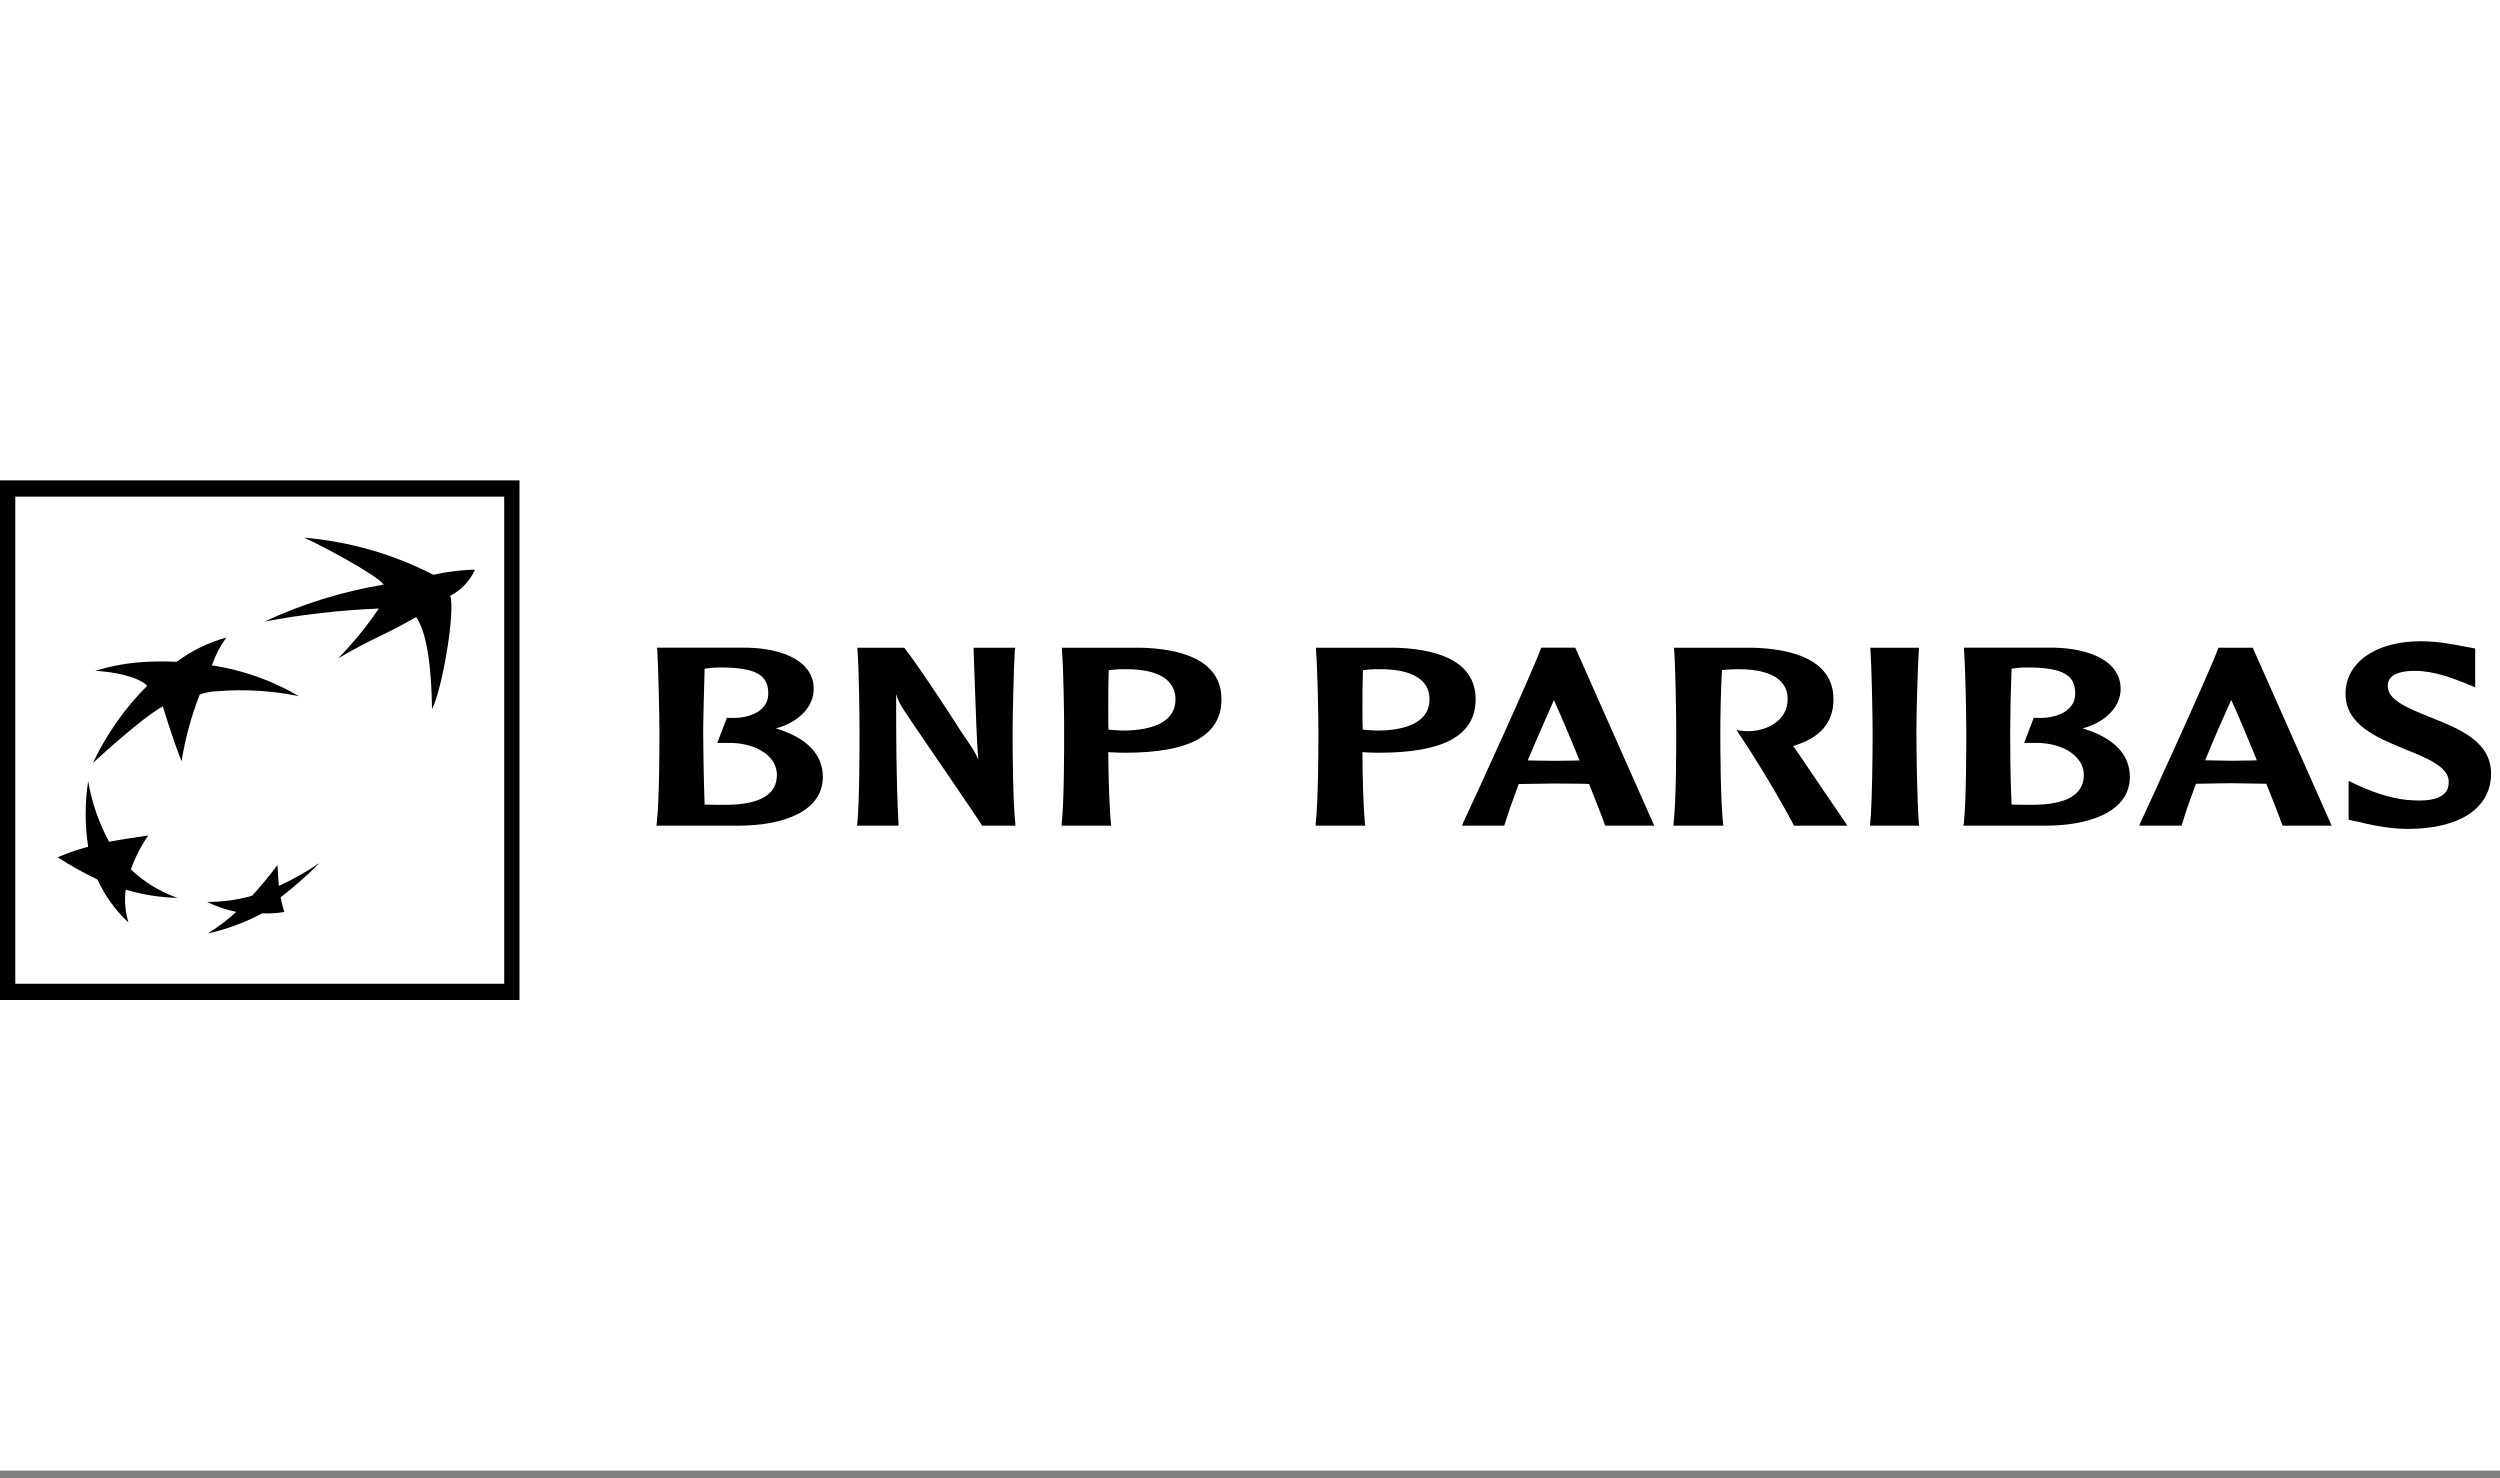
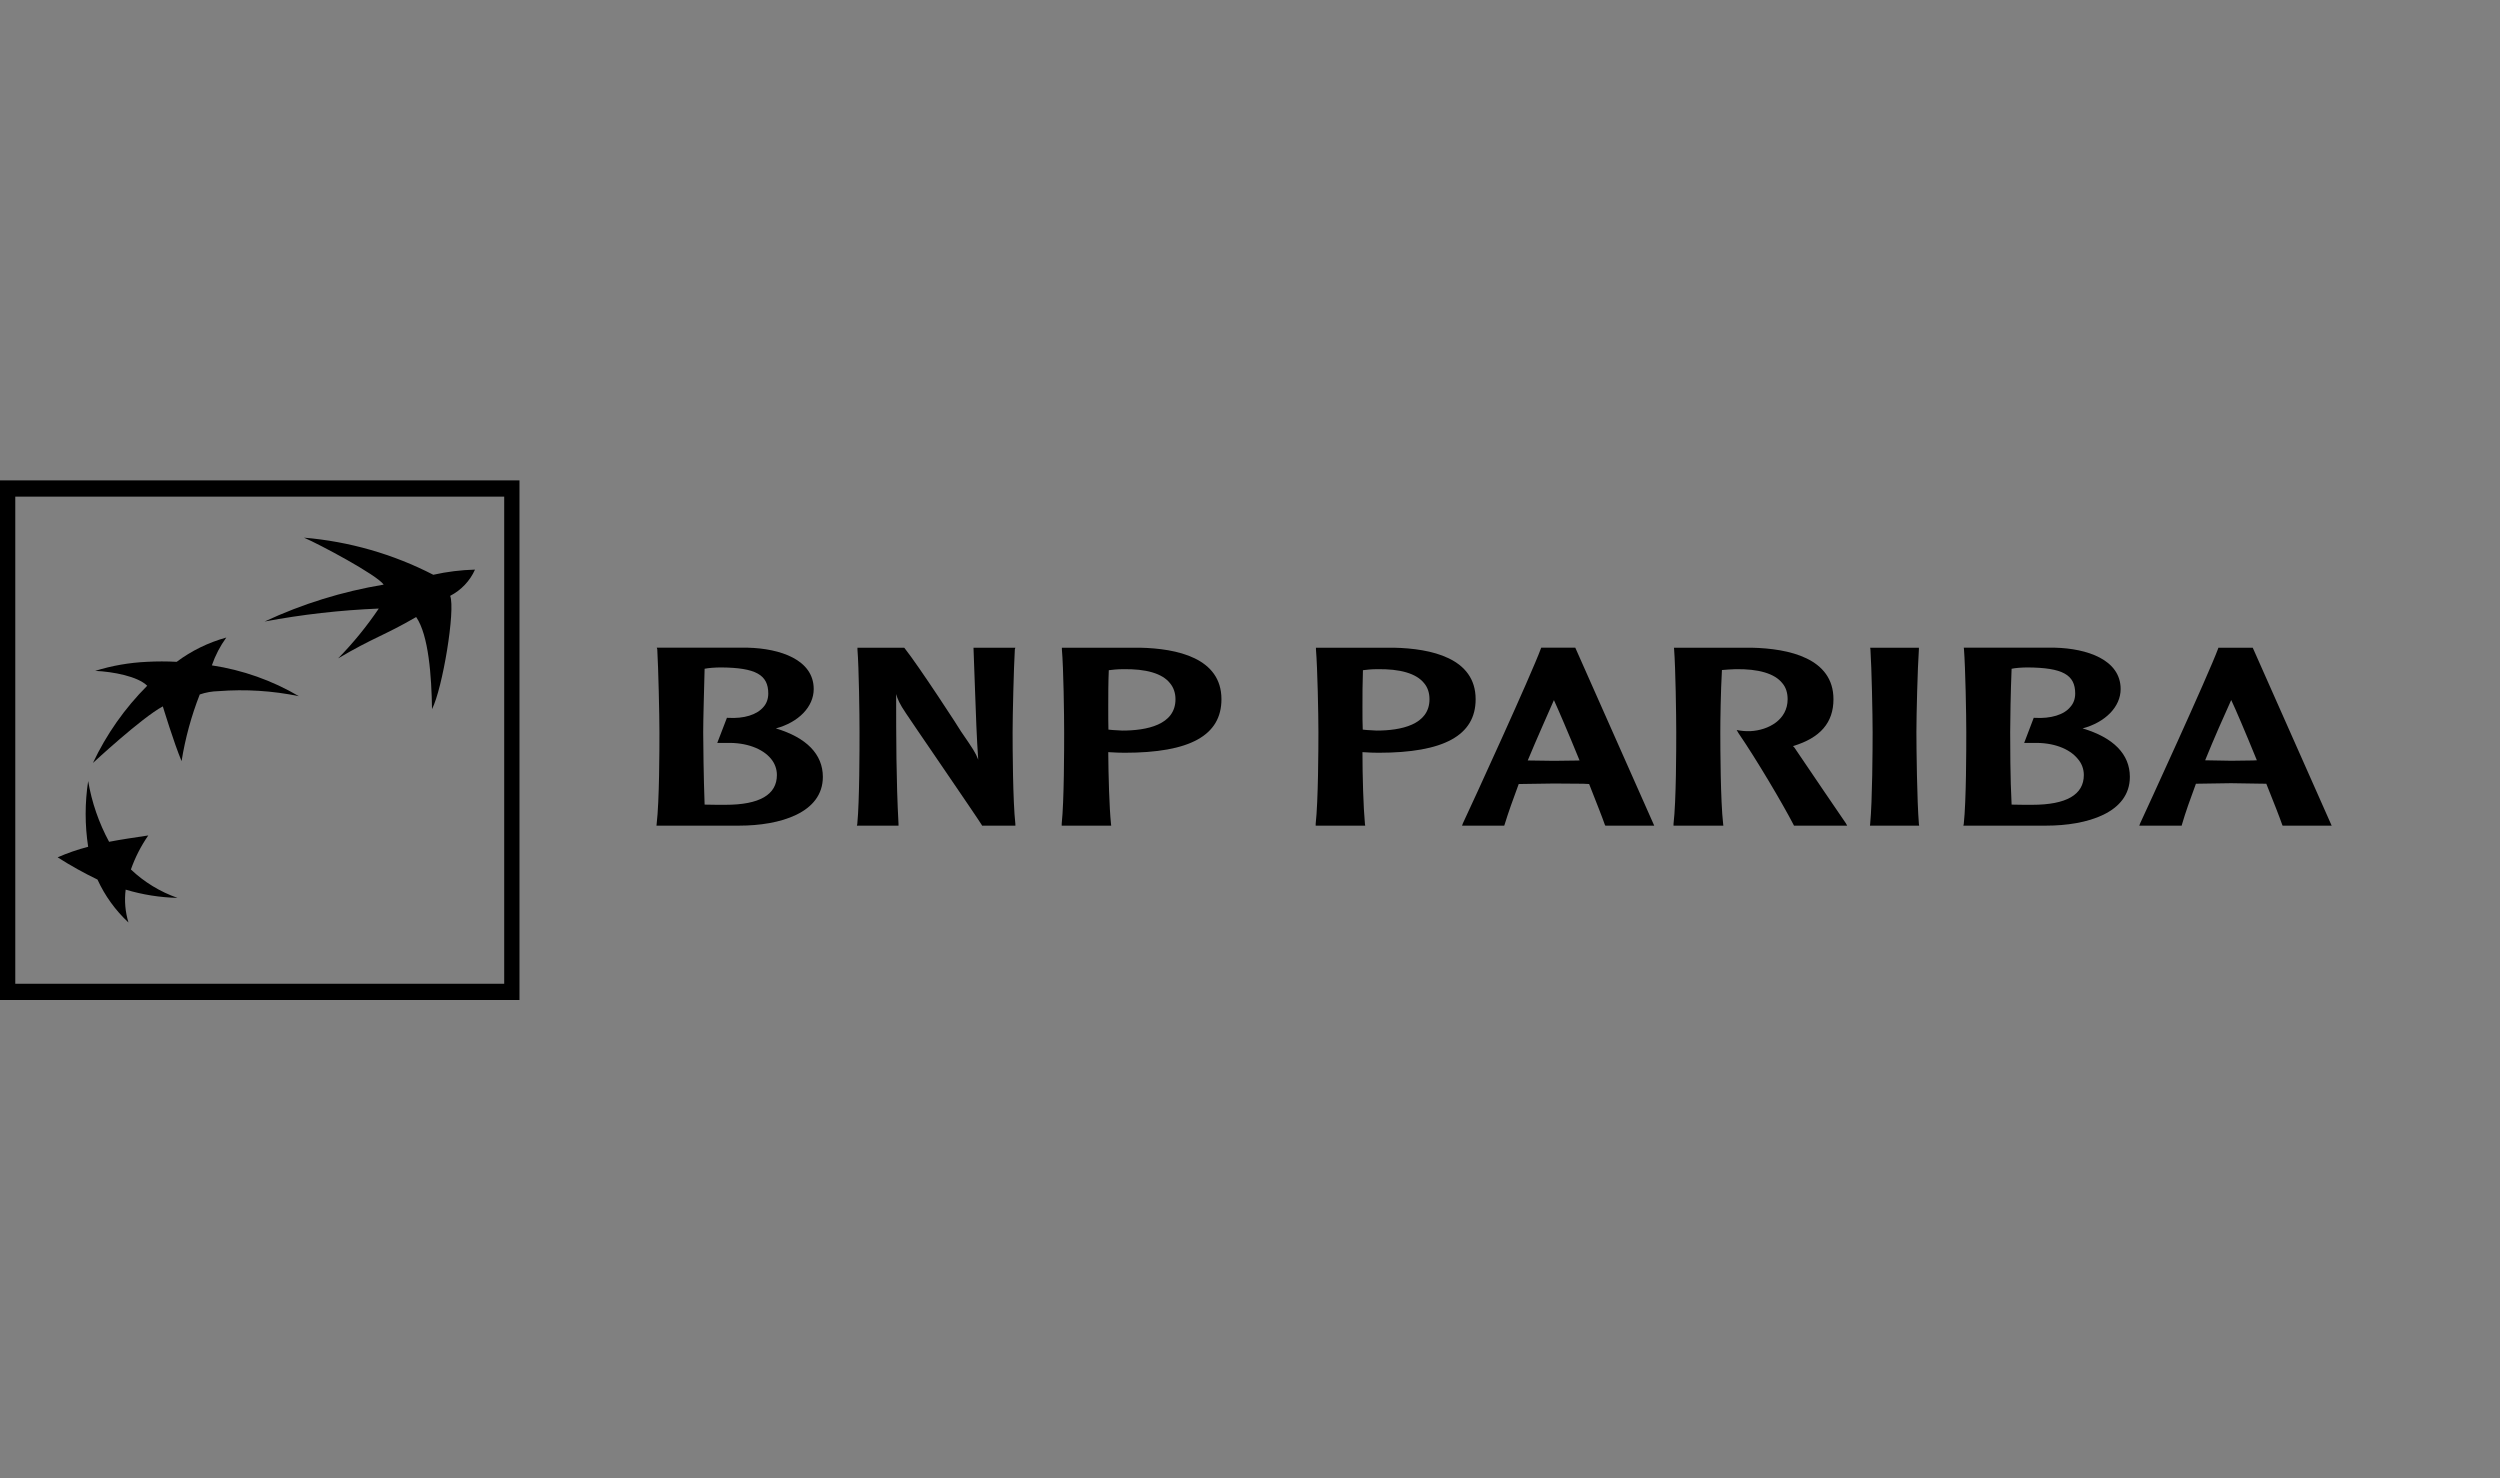
<svg xmlns="http://www.w3.org/2000/svg" fill="none" height="100%" overflow="visible" preserveAspectRatio="none" style="display: block;" viewBox="0 0 252 149" width="100%">
  <rect x="0" y="0" width="252" height="149" fill="#808080" stroke="none" />
  <g clip-path="url(#clip0_0_100)" id="logo_bnp">
    <g id="Final-version">
      <g id="Artboard-Copy-6">
        <g id="logo-bnp">
-           <path d="M252 0H0V148.235H252V0Z" fill="white" id="Rectangle" />
          <g id="Group">
            <path d="M41.95 62.197C38.663 64.102 37.653 64.252 34.083 66.365C35.6 64.815 36.971 63.134 38.181 61.343C34.318 61.501 30.473 61.937 26.675 62.648C30.482 60.871 34.52 59.62 38.674 58.93C38.005 57.949 32.134 54.831 30.643 54.196C35.197 54.579 39.628 55.851 43.676 57.937C45.056 57.628 46.464 57.454 47.88 57.417C47.375 58.552 46.493 59.484 45.379 60.061C45.919 61.493 44.615 69.39 43.547 71.48C43.5 68.178 43.206 64.01 41.95 62.197Z" fill="black" id="Shape" />
            <path d="M17.892 90.507C16.137 89.892 14.536 88.916 13.195 87.643C13.622 86.429 14.21 85.276 14.945 84.214C13.407 84.445 12.28 84.607 10.953 84.861H11C9.963 82.943 9.25 80.873 8.886 78.73C8.55 80.927 8.55 83.161 8.886 85.357C7.833 85.628 6.804 85.983 5.81 86.419C7.102 87.245 8.443 87.993 9.826 88.659C10.57 90.288 11.631 91.759 12.949 92.989C12.622 91.915 12.526 90.787 12.667 89.675C14.362 90.184 16.12 90.464 17.892 90.507Z" fill="black" id="Shape_2" />
            <path d="M22.812 64.264C22.189 65.124 21.698 66.069 21.356 67.069C24.456 67.537 27.435 68.591 30.127 70.175C27.468 69.627 24.744 69.456 22.037 69.667C21.389 69.68 20.747 69.793 20.135 70.002C19.286 72.172 18.672 74.424 18.303 76.721C17.528 74.886 16.413 71.203 16.413 71.203C14.264 72.357 9.368 76.906 9.368 76.906C10.724 74.023 12.575 71.391 14.839 69.124C13.888 68.178 11.399 67.704 9.591 67.624C11.285 67.098 13.041 66.791 14.816 66.712C15.813 66.658 16.812 66.658 17.81 66.712C19.306 65.594 21.003 64.764 22.812 64.264Z" fill="black" id="Shape_3" />
-             <path d="M27.966 87.193C27.17 88.266 26.32 89.299 25.418 90.287C23.943 90.713 22.412 90.923 20.874 90.911C21.805 91.378 22.797 91.716 23.821 91.915C22.93 92.725 21.967 93.455 20.945 94.097C22.86 93.674 24.705 92.99 26.428 92.065C27.174 92.101 27.923 92.054 28.659 91.927C28.503 91.442 28.378 90.948 28.283 90.449C29.672 89.387 30.982 88.229 32.205 86.985C30.912 87.874 29.54 88.646 28.107 89.294C28.048 88.602 28.013 87.99 27.966 87.193Z" fill="black" id="Shape_4" />
            <path clip-rule="evenodd" d="M72.692 67.278C76.168 67.307 77.442 68.013 77.442 69.905C77.442 70.428 77.282 70.891 76.973 71.246C76.308 72.046 75.012 72.46 73.357 72.357H73.273L72.3 74.888H73.273C75.191 74.832 76.859 75.438 77.717 76.486C78.113 76.963 78.311 77.535 78.311 78.123C78.311 80.101 76.568 81.124 73.131 81.124C72.552 81.124 71.609 81.124 71.025 81.104C70.926 78.462 70.883 74.888 70.883 73.81C70.883 72.563 70.964 69.786 71.025 67.411C71.423 67.329 72.08 67.278 72.692 67.278ZM66.254 65.458C66.361 67.333 66.471 72.079 66.471 73.81C66.471 75.404 66.468 80.742 66.191 83.043L66.172 83.225H74.512C78.608 83.225 82.944 81.949 82.944 78.309C82.944 76.03 81.293 74.346 78.207 73.424C80.496 72.81 82.022 71.246 82.022 69.457C82.022 66.485 78.608 65.367 75.401 65.288H66.206L66.254 65.458Z" fill="black" fill-rule="evenodd" id="Fill-26" />
            <path clip-rule="evenodd" d="M102.187 65.289H98.128L98.292 69.812C98.371 72.046 98.448 74.347 98.605 76.578C98.344 75.879 98.099 75.519 96.866 73.724C96.86 73.661 92.644 67.172 91.181 65.331L91.138 65.289H86.431V65.457C86.58 67.334 86.64 72.079 86.64 73.809C86.64 75.404 86.64 80.741 86.416 83.043L86.375 83.225H90.57V83.043C90.332 78.666 90.332 74.249 90.332 69.963C90.479 70.483 90.664 70.93 91.326 71.909C91.378 72.025 98.605 82.547 98.956 83.15L98.992 83.225H102.353L102.348 83.043C102.092 80.741 102.071 75.404 102.071 73.809C102.071 72.079 102.187 67.334 102.296 65.457L102.348 65.289H102.187Z" fill="black" fill-rule="evenodd" id="Fill-28" />
            <path clip-rule="evenodd" d="M113.19 67.454C115.53 67.41 117.161 67.883 117.936 68.866C118.291 69.288 118.489 69.845 118.489 70.482C118.489 73.077 115.569 73.642 113.128 73.642L112.139 73.585C112.139 73.585 111.903 73.564 111.73 73.544C111.712 72.945 111.712 72.154 111.712 71.267C111.712 70.139 111.712 68.798 111.766 67.557C112.11 67.513 112.63 67.454 113.19 67.454ZM107.038 65.458C107.203 67.334 107.266 72.079 107.266 73.809C107.266 75.404 107.266 80.741 107.019 83.043V83.226H112.009L111.988 83.043C111.818 81.387 111.73 78.23 111.712 75.816C111.948 75.826 112.655 75.864 112.655 75.864L113.362 75.878C119.928 75.878 123.122 74.141 123.122 70.482C123.122 66.322 118.64 65.367 114.905 65.289H107.038V65.458Z" fill="black" fill-rule="evenodd" id="Fill-30" />
            <path clip-rule="evenodd" d="M138.79 67.454C141.134 67.41 142.765 67.883 143.551 68.866C143.91 69.288 144.093 69.845 144.093 70.482C144.093 73.077 141.176 73.642 138.766 73.642L137.778 73.585C137.778 73.585 137.516 73.564 137.365 73.544C137.337 72.945 137.336 72.149 137.336 71.267C137.336 70.127 137.337 68.798 137.384 67.557C137.695 67.513 138.235 67.454 138.79 67.454ZM132.648 65.458C132.805 67.334 132.896 72.079 132.896 73.809C132.896 75.404 132.88 80.741 132.62 83.043V83.226H137.614L137.585 83.043C137.428 81.387 137.336 78.23 137.336 75.816C137.57 75.826 138.235 75.864 138.235 75.864L138.959 75.878C145.521 75.878 148.744 74.141 148.744 70.482C148.744 66.322 144.237 65.367 140.491 65.289H132.648V65.458Z" fill="black" fill-rule="evenodd" id="Fill-32" />
            <path clip-rule="evenodd" d="M156.635 70.57C157.031 71.427 158.06 73.81 159.22 76.655C159.04 76.664 158.818 76.664 158.818 76.664L156.635 76.692C156.635 76.692 154.372 76.664 153.997 76.655C154.938 74.381 155.872 72.326 156.635 70.57ZM155.419 65.288H155.354L155.319 65.379C154.389 67.931 148.402 80.999 147.455 83.001L147.375 83.225H151.627L151.662 83.125C152.037 81.895 152.539 80.51 153.086 79.03C153.257 79.03 156.635 78.978 156.635 78.978L159.569 79C159.569 79 160.043 79.03 160.185 79.03C160.941 80.958 161.521 82.41 161.774 83.15L161.823 83.225H166.746L158.789 65.288H158.692H155.419Z" fill="black" fill-rule="evenodd" id="Fill-34" />
            <path clip-rule="evenodd" d="M168.751 65.458C168.894 67.333 168.965 72.079 168.965 73.809C168.965 75.404 168.965 80.741 168.691 83.043V83.225H173.714L173.692 83.043C173.427 80.725 173.408 75.404 173.408 73.809C173.408 72.563 173.446 69.786 173.571 67.538C173.953 67.513 174.532 67.454 174.927 67.454C177.249 67.41 178.89 67.89 179.659 68.866C180.026 69.288 180.193 69.856 180.193 70.482C180.193 72.554 178.26 73.603 176.459 73.698C175.855 73.723 175.408 73.644 175.408 73.644L175.056 73.585L175.248 73.914C177.031 76.514 179.697 81.019 180.798 83.15L180.831 83.225H186.193L186.061 82.983C185.843 82.68 182.348 77.536 180.865 75.34C180.865 75.34 180.798 75.276 180.734 75.207C183.485 74.381 184.813 72.843 184.813 70.482C184.813 66.353 180.334 65.369 176.553 65.289H168.736L168.751 65.458Z" fill="black" fill-rule="evenodd" id="Fill-36" />
            <path clip-rule="evenodd" d="M193.293 65.289H188.513L188.539 65.457C188.663 67.334 188.76 72.079 188.76 73.809C188.76 75.396 188.737 80.726 188.513 83.043L188.493 83.225H193.451L193.424 83.043C193.235 80.726 193.174 75.396 193.174 73.809C193.174 72.079 193.293 67.334 193.424 65.457V65.289H193.293Z" fill="black" fill-rule="evenodd" id="Fill-38" />
            <path clip-rule="evenodd" d="M204.405 67.278C207.909 67.307 209.18 68.013 209.18 69.905C209.18 70.428 209.021 70.891 208.702 71.246C208.071 72.046 206.721 72.46 205.081 72.357H204.999L204.036 74.888H204.999C206.926 74.832 208.578 75.438 209.434 76.486C209.852 76.963 210.05 77.535 210.05 78.123C210.05 80.101 208.3 81.124 204.845 81.124C204.289 81.124 203.355 81.124 202.77 81.104C202.627 78.462 202.627 74.888 202.627 73.81C202.627 72.563 202.673 69.786 202.77 67.411C203.148 67.329 203.804 67.278 204.405 67.278ZM197.97 65.458C198.113 67.333 198.201 72.079 198.201 73.81C198.201 75.404 198.201 80.742 197.948 83.043L197.908 83.225H206.259C210.343 83.225 214.69 81.949 214.69 78.309C214.69 76.03 213.038 74.346 209.926 73.424C212.216 72.81 213.761 71.246 213.761 69.457C213.761 66.485 210.343 65.367 207.164 65.288H197.948L197.97 65.458Z" fill="black" fill-rule="evenodd" id="Fill-40" />
            <path clip-rule="evenodd" d="M224.906 70.561C225.309 71.397 226.329 73.784 227.491 76.637C227.314 76.637 227.098 76.655 227.098 76.655L224.906 76.684C224.906 76.684 222.618 76.637 222.279 76.637C223.209 74.346 224.119 72.304 224.906 70.561ZM226.969 65.289H223.612L223.59 65.369C222.587 68.085 216.263 81.842 215.732 82.983L215.639 83.226H219.912L219.939 83.119C220.295 81.889 220.791 80.51 221.349 79.001C221.483 79.001 224.88 78.947 224.88 78.947L227.82 78.993C227.82 78.993 228.332 79.001 228.443 79.001C229.217 80.928 229.791 82.392 230.04 83.119L230.087 83.226H235.032L227.076 65.289H226.969Z" fill="black" fill-rule="evenodd" id="Fill-42" />
-             <path clip-rule="evenodd" d="M236.43 69.927C236.43 73.077 239.584 74.346 242.38 75.505C244.554 76.371 246.831 77.284 246.831 78.786C246.831 79.242 246.74 79.624 246.487 79.893C245.963 80.51 244.905 80.767 243.224 80.675C241.557 80.608 239.68 80.083 237.567 79.109L236.739 78.711V79.407V82.62L237.305 82.762L237.633 82.819C238.676 83.078 240.689 83.552 242.693 83.552C247.958 83.552 251.099 81.451 251.099 77.978C251.099 74.716 247.855 73.447 244.989 72.304C242.875 71.449 240.689 70.6 240.689 69.2C240.689 68.798 240.689 67.622 243.418 67.622C245.428 67.622 247.384 68.439 248.494 68.865L249.505 69.288L249.498 68.616V65.366L248.494 65.184C247.469 64.978 245.763 64.638 244.004 64.638C239.462 64.638 236.43 66.784 236.43 69.927Z" fill="black" fill-rule="evenodd" id="Fill-44" />
            <path d="M52.364 48.423H0V100.8H52.364V48.423ZM50.824 50.06V99.163H1.54V50.06H50.824Z" fill="black" id="Rectangle-path" />
          </g>
        </g>
      </g>
    </g>
  </g>
  <defs>
    <clipPath id="clip0_0_100">
      <rect fill="white" height="148.235" width="252" />
    </clipPath>
  </defs>
</svg>